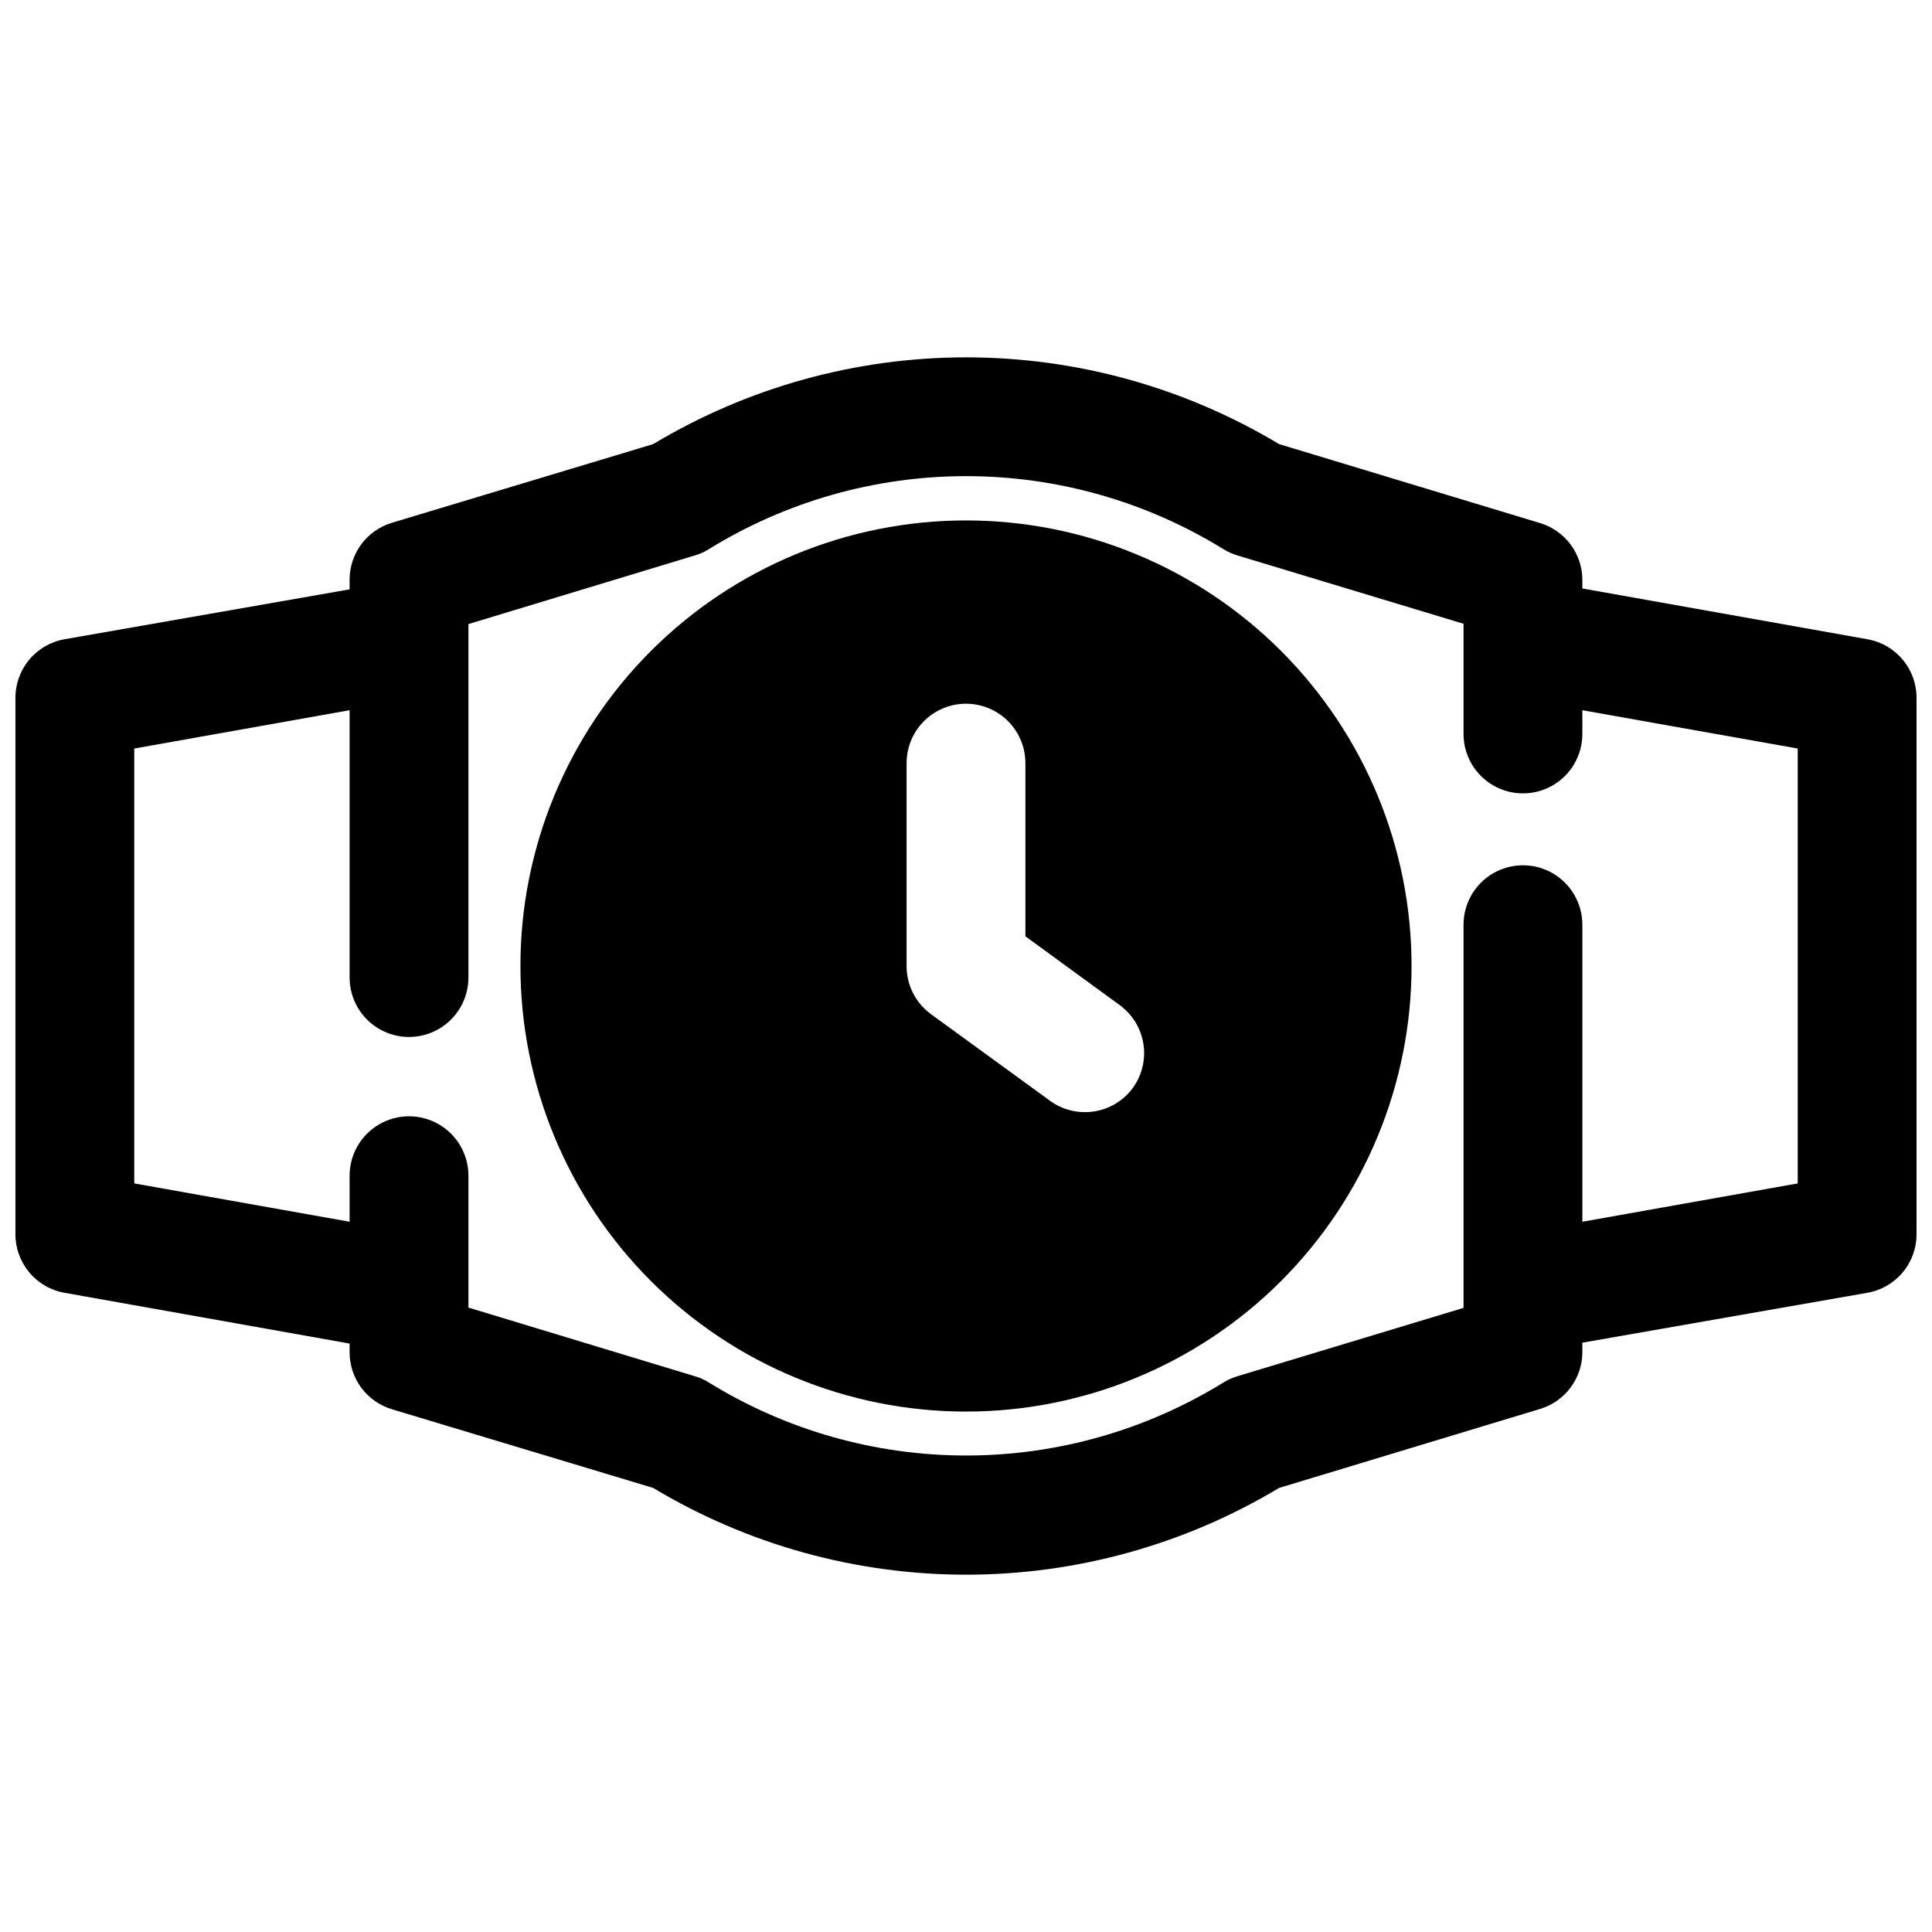
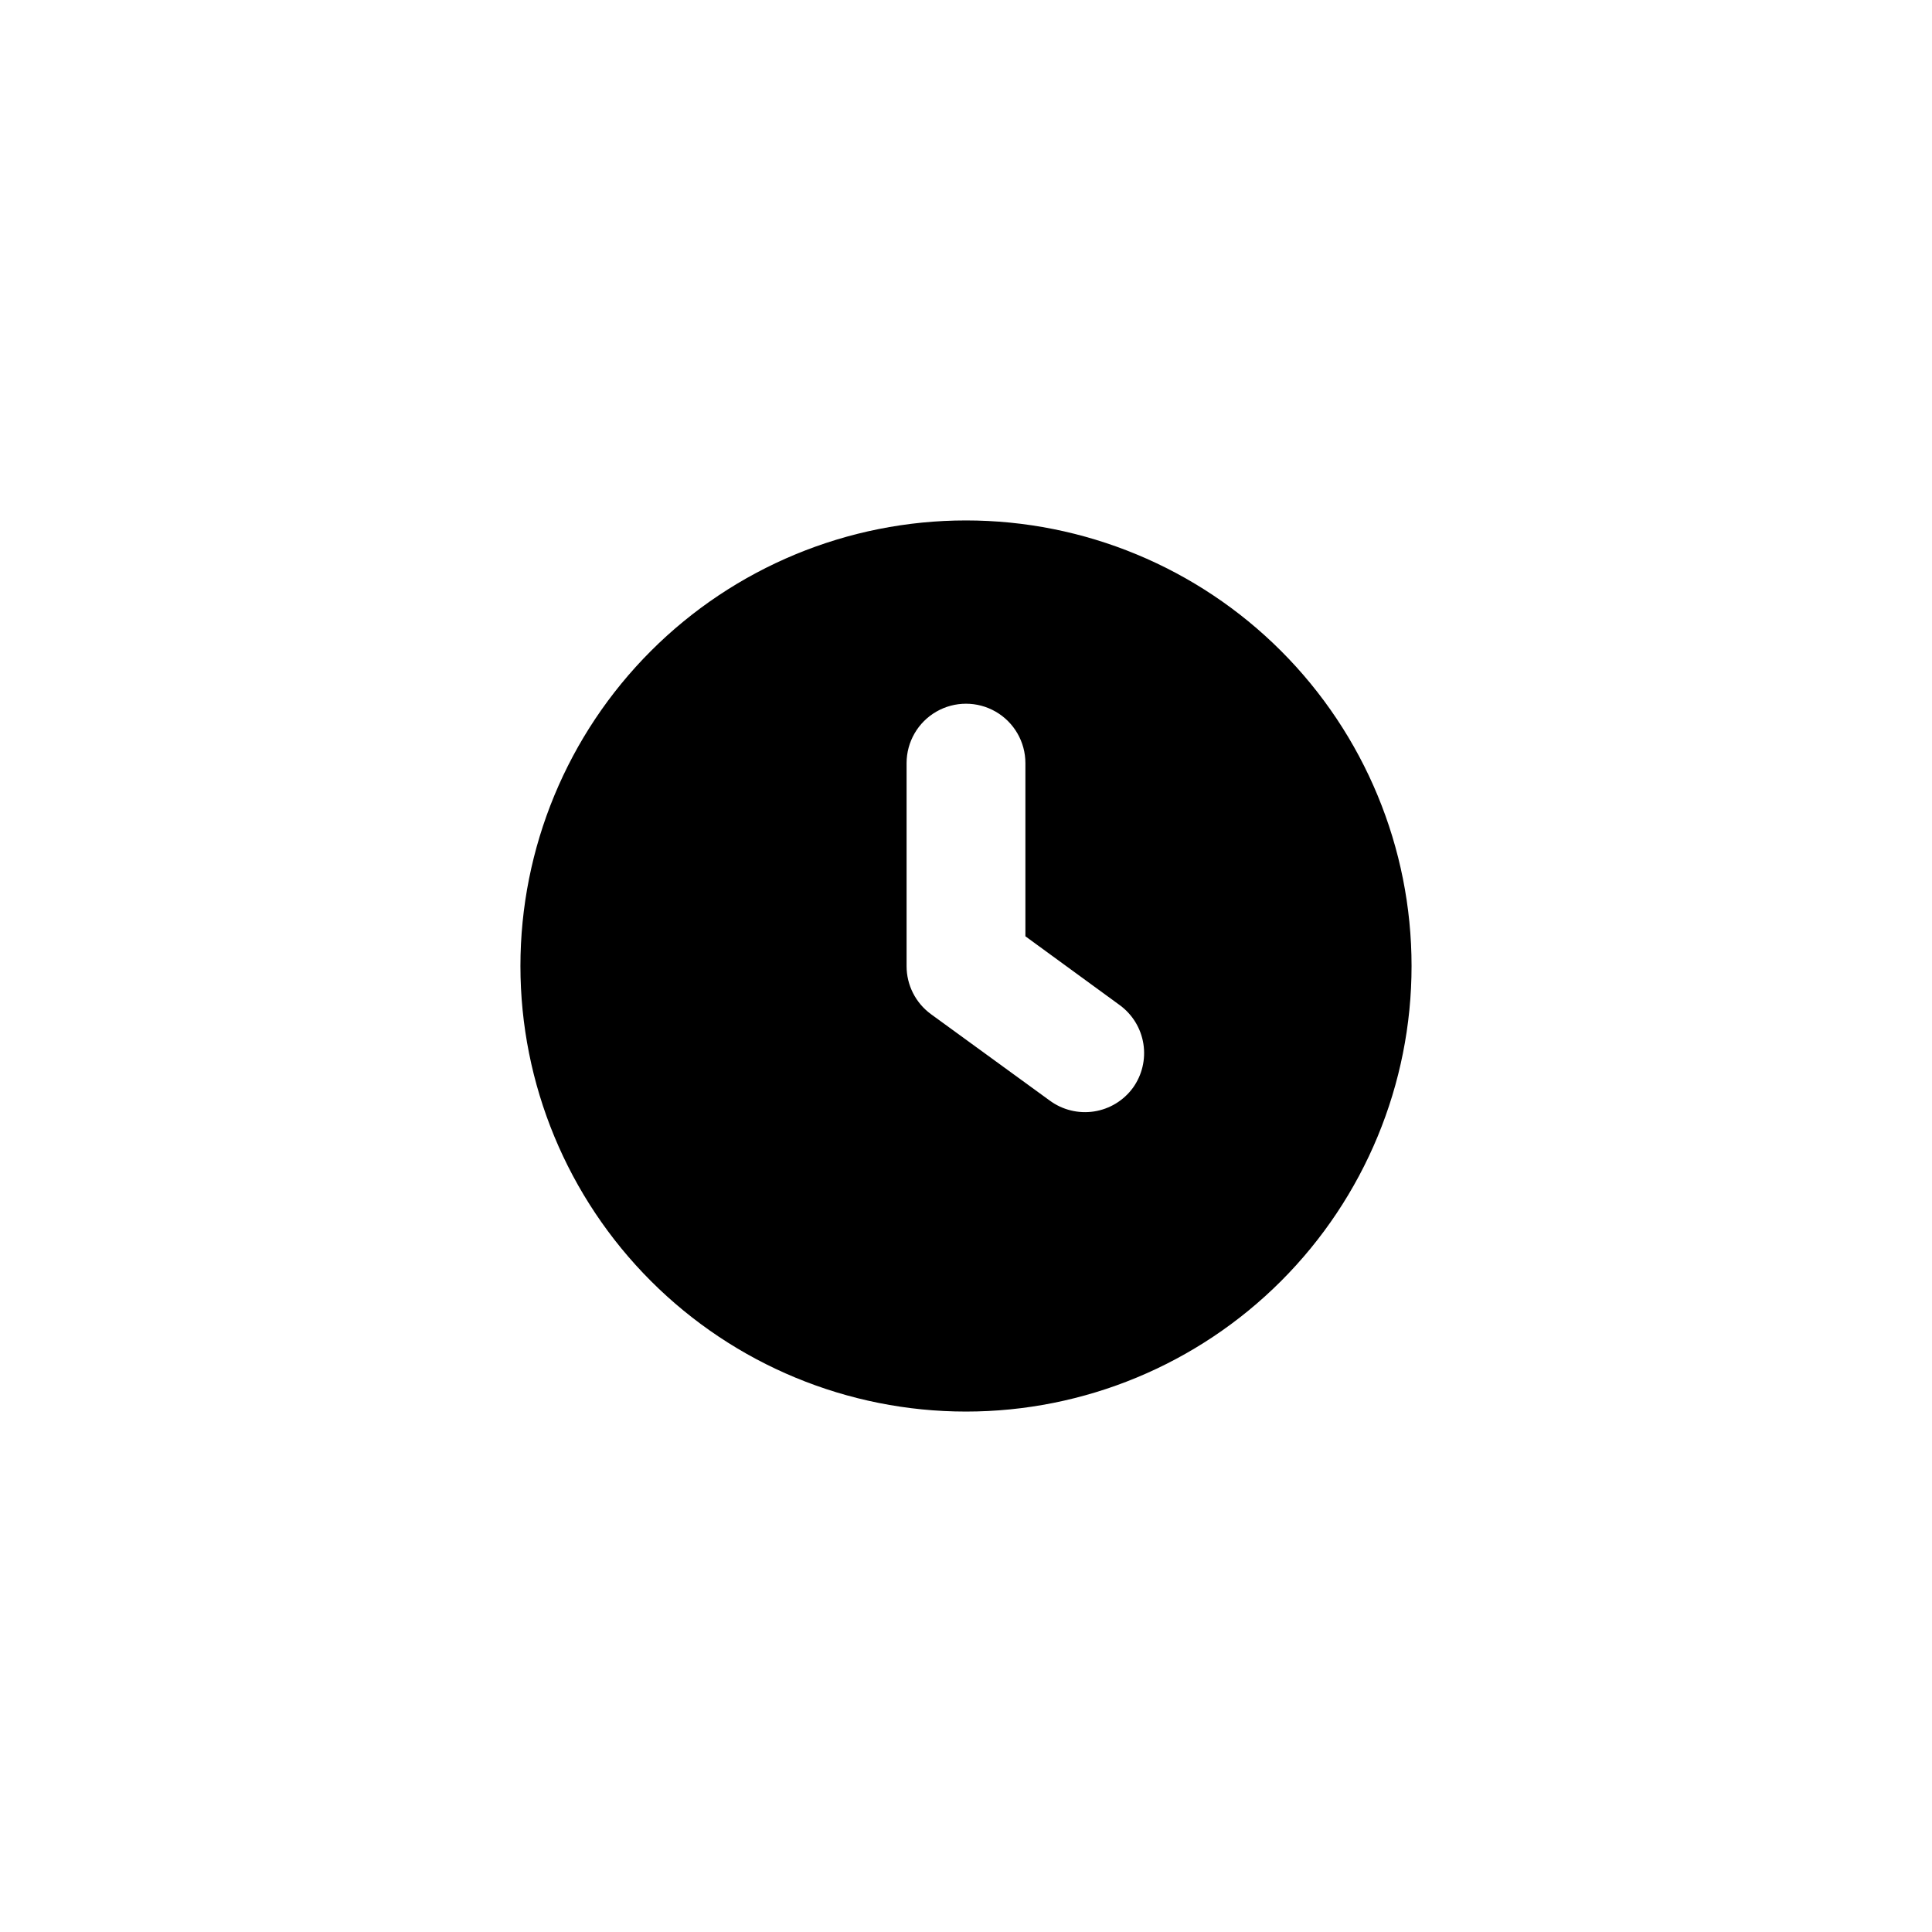
<svg xmlns="http://www.w3.org/2000/svg" width="800px" height="800px" version="1.1" viewBox="144 144 512 512">
  <defs>
    <clipPath id="a">
-       <path d="m148.09 238h503.81v324h-503.81z" />
-     </clipPath>
+       </clipPath>
  </defs>
  <g clip-path="url(#a)">
    <path d="m638.91 313.41-75.57-13.461v-2.281c-0.008-3.375-1.098-6.656-3.109-9.363s-4.84-4.695-8.07-5.676l-69.195-20.941v0.004c-25.047-15.043-53.715-22.992-82.93-22.992-29.219 0-57.887 7.949-82.934 22.992l-69.273 20.859c-3.242 0.984-6.078 2.984-8.094 5.707-2.012 2.723-3.094 6.023-3.086 9.41v2.519l-75.57 13.223c-3.68 0.652-7.012 2.598-9.391 5.481-2.379 2.887-3.656 6.523-3.598 10.262v141.7c-0.059 3.738 1.219 7.375 3.598 10.262 2.379 2.883 5.711 4.828 9.391 5.481l75.57 13.461v2.285c-0.008 3.387 1.074 6.684 3.086 9.406 2.016 2.723 4.852 4.727 8.094 5.707l69.273 20.859c25.047 15.047 53.715 22.992 82.934 22.992 29.215 0 57.883-7.945 82.93-22.992l69.195-20.941v0.004c3.231-0.98 6.059-2.969 8.07-5.676 2.012-2.707 3.102-5.988 3.109-9.359v-2.519l75.57-13.227c3.684-0.652 7.012-2.598 9.391-5.481 2.383-2.887 3.656-6.523 3.598-10.262v-141.7c0.059-3.738-1.215-7.375-3.598-10.262-2.379-2.883-5.707-4.828-9.391-5.481zm-18.5 144.21-57.07 10.156v-78.723c0-5.625-3-10.82-7.871-13.633s-10.875-2.812-15.746 0c-4.871 2.812-7.871 8.008-7.871 13.633v101.55l-59.906 18.105c-1.301 0.391-2.543 0.945-3.699 1.652-20.5 12.66-44.117 19.367-68.211 19.367s-47.715-6.707-68.211-19.367c-1.148-0.723-2.394-1.277-3.703-1.652l-59.984-18.184v-34.953c0-5.625-3-10.82-7.871-13.633-4.871-2.812-10.871-2.812-15.742 0s-7.875 8.008-7.875 13.633v12.203l-57.07-10.156v-115.25l57.07-10.156v70.852c0 5.625 3.004 10.82 7.875 13.633s10.871 2.812 15.742 0c4.871-2.812 7.871-8.008 7.871-13.633v-93.68l59.984-18.184c1.309-0.371 2.555-0.93 3.703-1.652 20.496-12.66 44.117-19.367 68.211-19.367s47.711 6.707 68.211 19.367c1.156 0.707 2.398 1.262 3.699 1.652l59.906 18.105v29.207c0 5.625 3 10.82 7.871 13.633 4.871 2.812 10.875 2.812 15.746 0s7.871-8.008 7.871-13.633v-6.297l57.07 10.152z" />
  </g>
  <path d="m400 281.92c-31.316 0-61.352 12.441-83.496 34.586-22.145 22.145-34.586 52.18-34.586 83.496s12.441 61.348 34.586 83.492c22.145 22.145 52.18 34.586 83.496 34.586s61.348-12.441 83.492-34.586c22.145-22.145 34.586-52.176 34.586-83.492s-12.441-61.352-34.586-83.496c-22.145-22.145-52.176-34.586-83.492-34.586zm44.238 150.36c-2.469 3.379-6.184 5.633-10.316 6.269-4.137 0.633-8.355-0.402-11.723-2.883l-31.488-22.906v-0.004c-4.07-2.973-6.469-7.711-6.457-12.75v-53.766c0-5.625 3-10.824 7.871-13.637s10.875-2.812 15.746 0 7.871 8.012 7.871 13.637v45.891l25.031 18.262 0.004 0.004c3.344 2.453 5.582 6.129 6.231 10.23 0.648 4.098-0.348 8.285-2.769 11.652z" />
</svg>